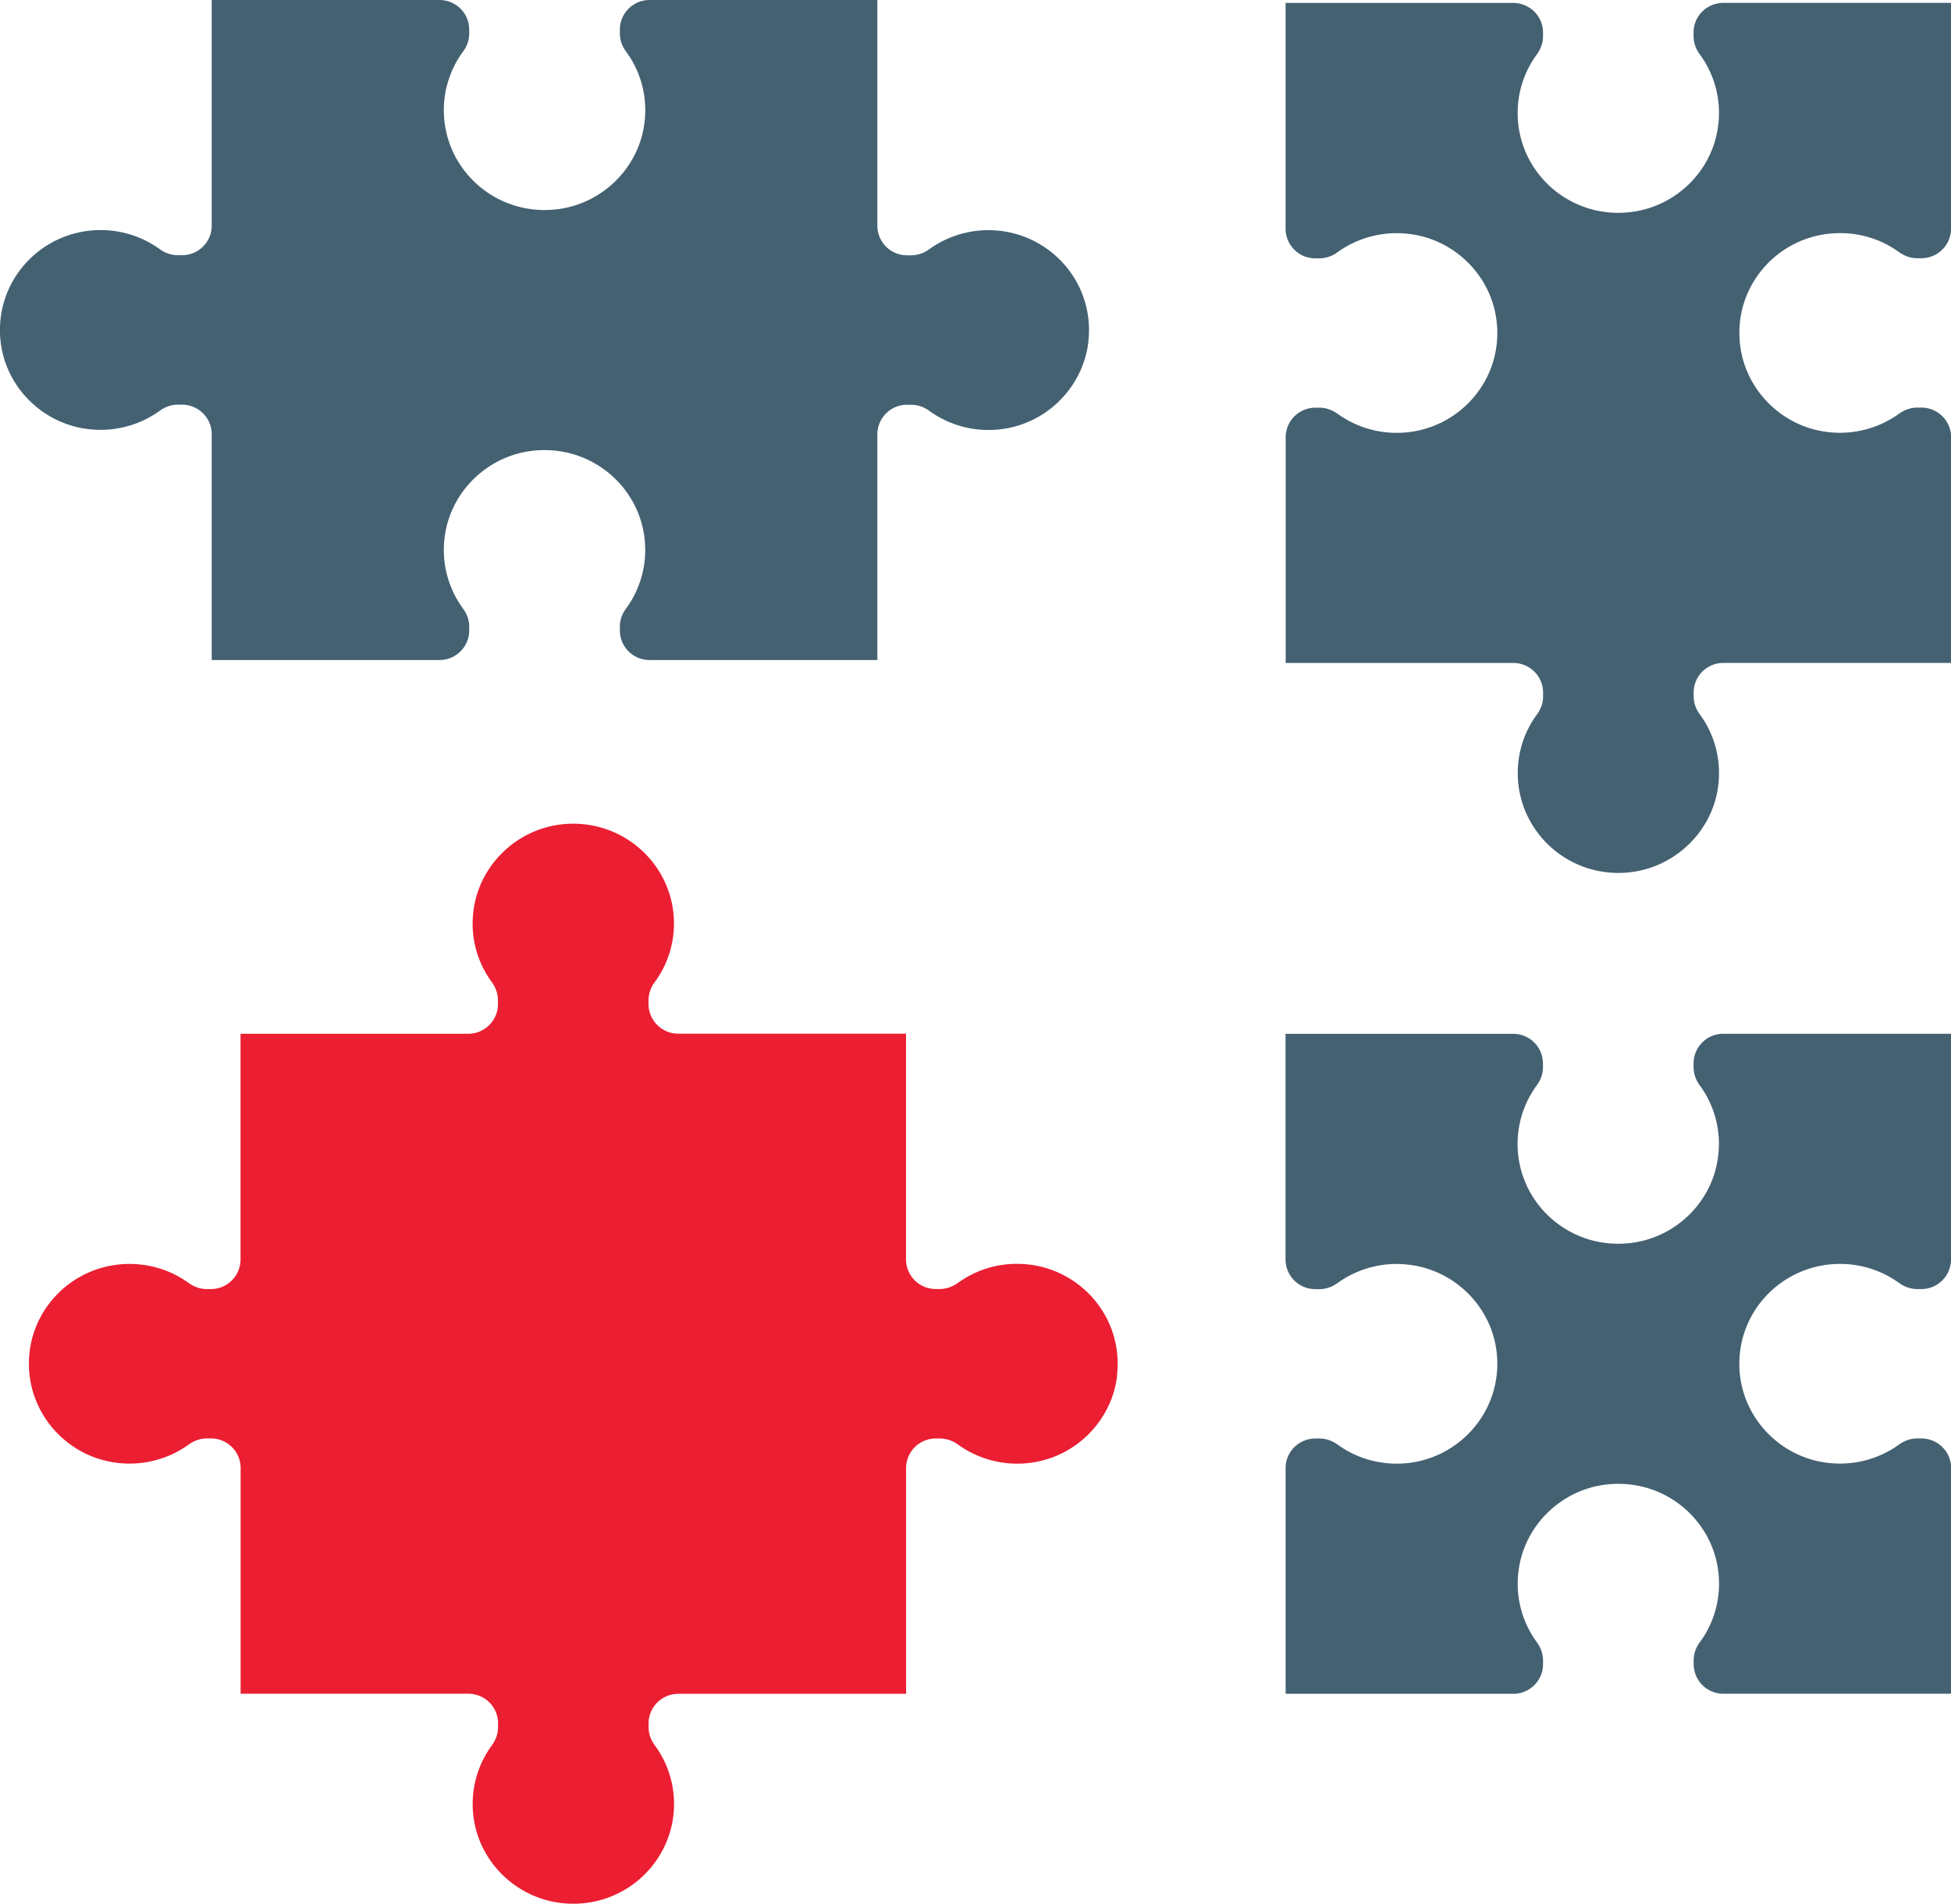
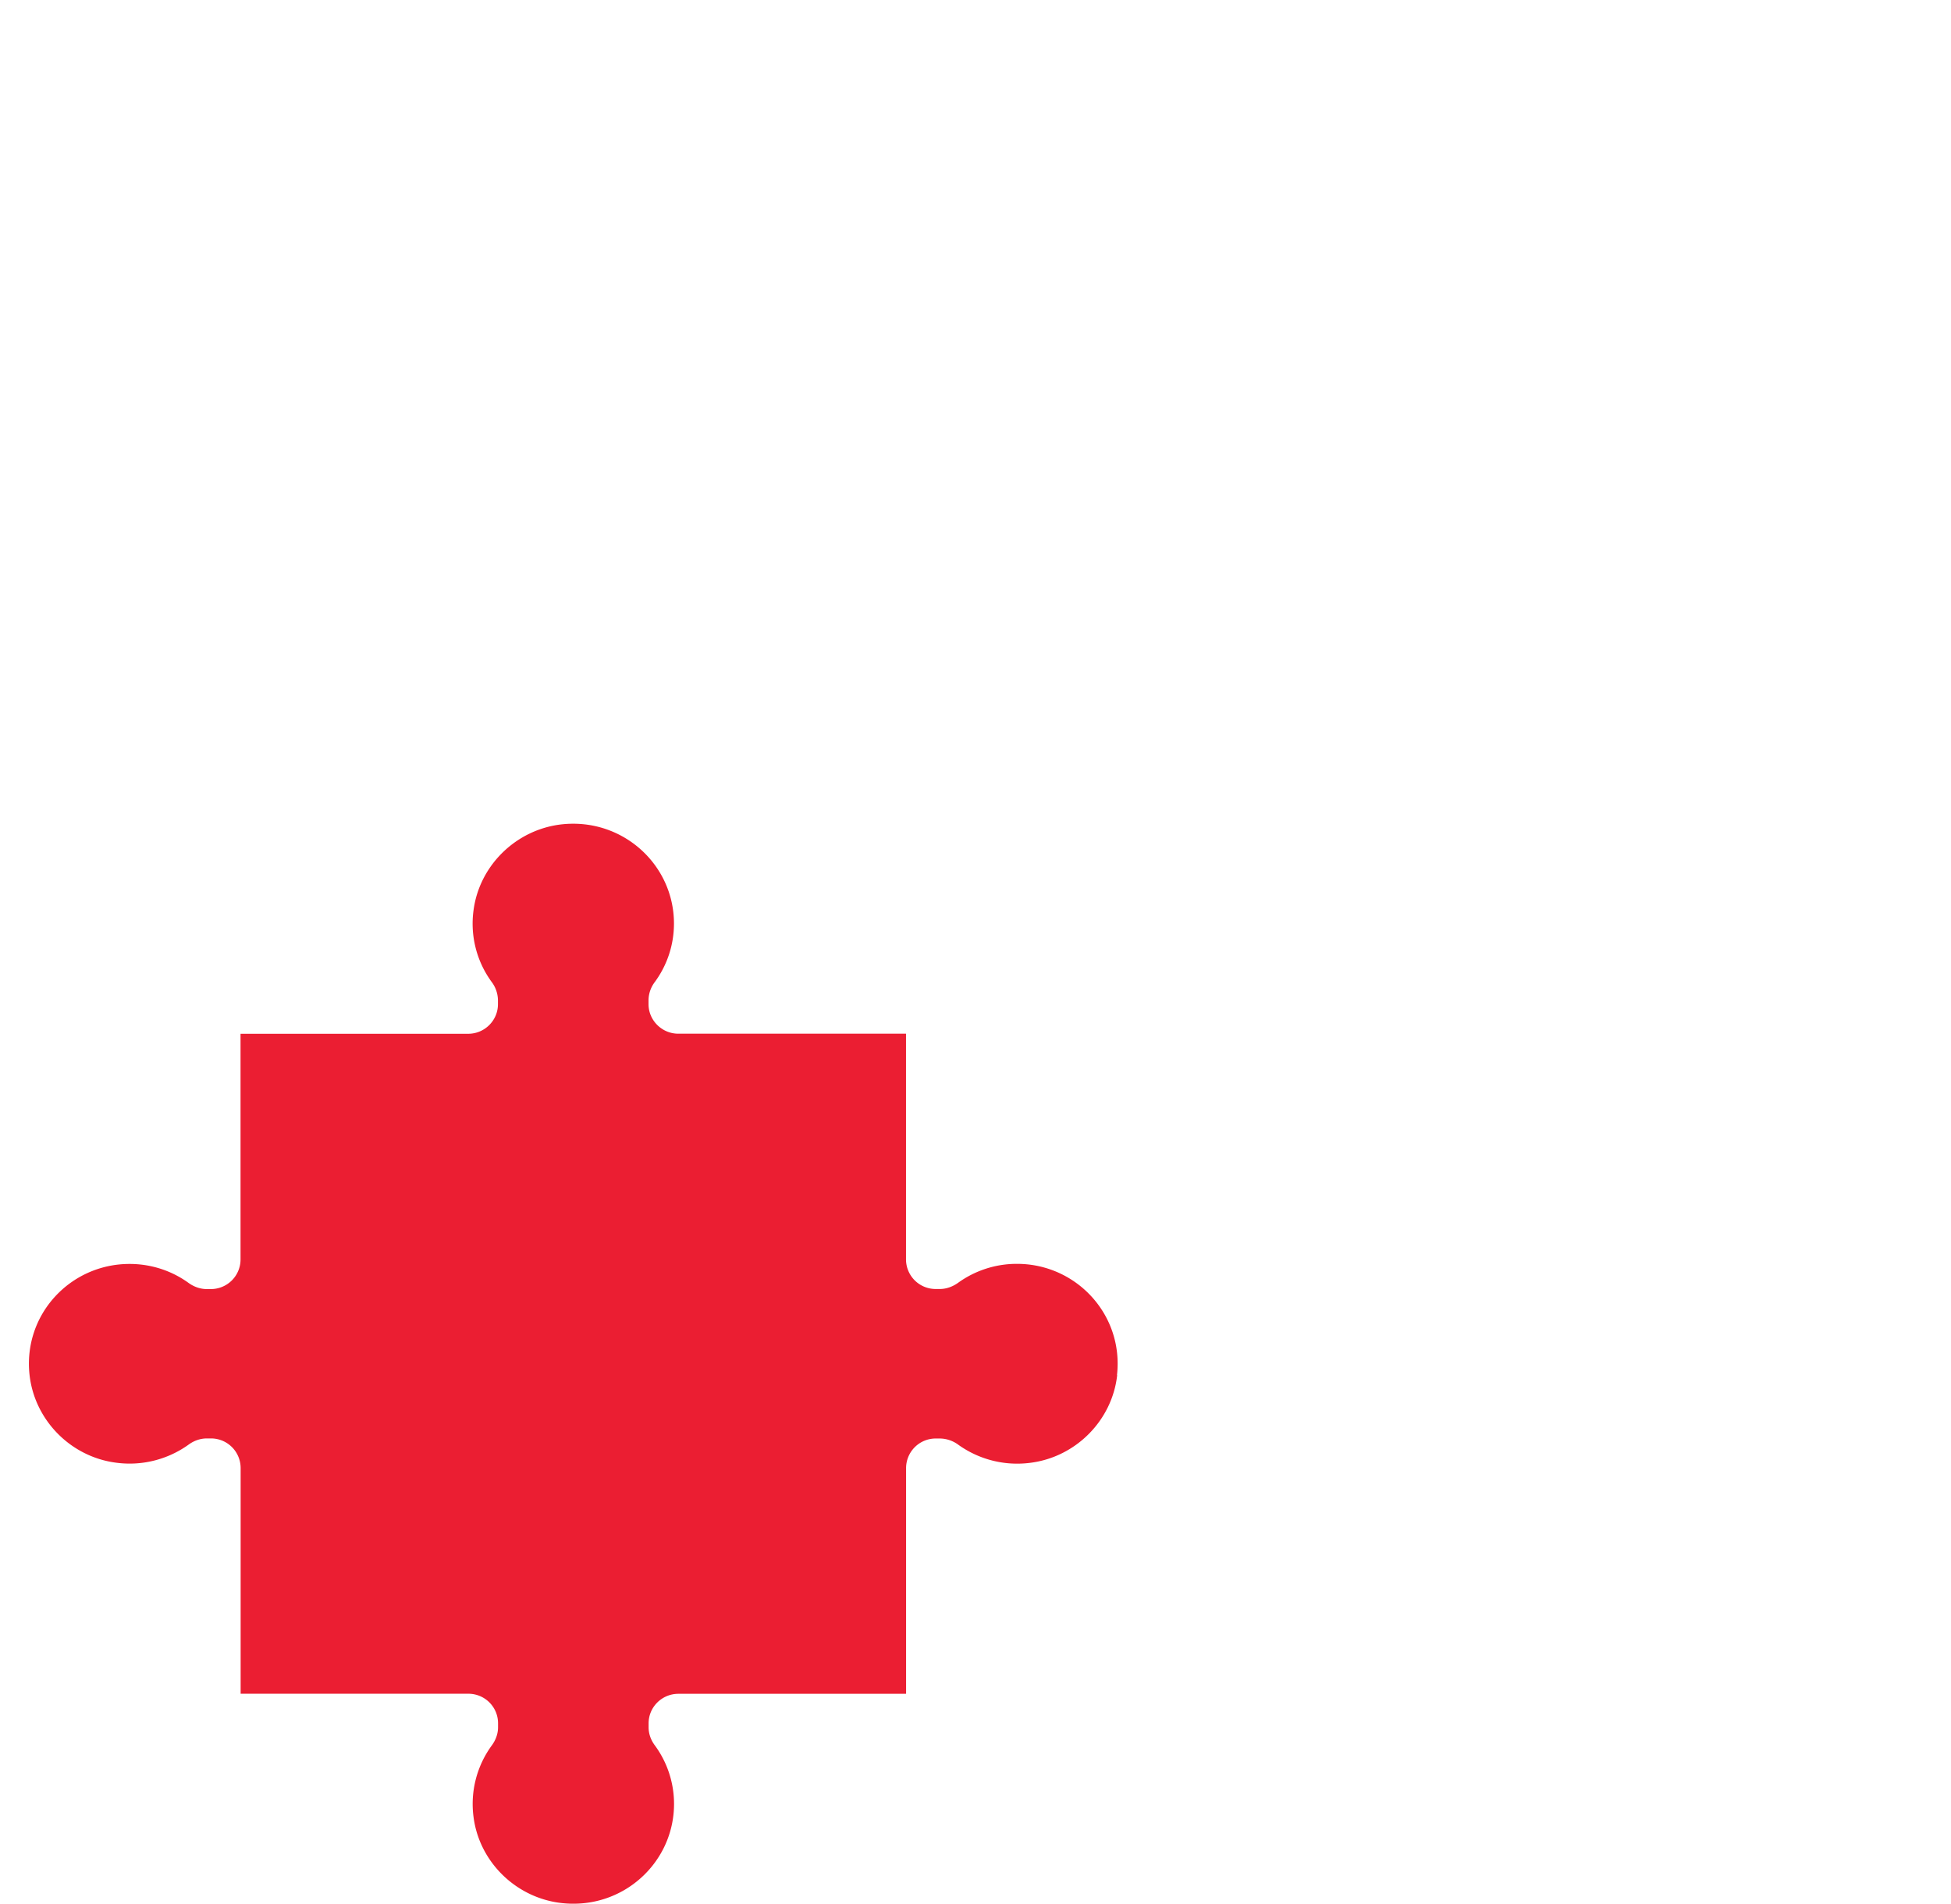
<svg xmlns="http://www.w3.org/2000/svg" width="83" height="81" viewBox="0 0 83 81" fill="none">
  <g clip-path="url(#a)">
-     <path d="M46.304 14.529c-.217 1.927-1.764 3.49-3.703 3.73a4.3 4.3 0 0 1-3.067-.778 1.3 1.3 0 0 0-.77-.26h-.175a1.26 1.26 0 0 0-1.264 1.253v9.608h-9.687c-.7 0-1.267-.562-1.267-1.257v-.17c0-.274.095-.538.26-.76a4.2 4.2 0 0 0 .818-2.497c0-2.504-2.18-4.5-4.764-4.223-1.943.209-3.522 1.744-3.767 3.667a4.22 4.22 0 0 0 .78 3.05c.165.221.263.489.263.763v.17c0 .695-.567 1.257-1.267 1.257H9.007v-9.608c0-.695-.567-1.257-1.267-1.257h-.175c-.28 0-.546.097-.77.26a4.3 4.3 0 0 1-3.074.775c-1.94-.243-3.487-1.81-3.697-3.737-.28-2.563 1.733-4.726 4.257-4.726.942 0 1.81.302 2.517.813.224.163.49.257.767.257h.175c.7 0 1.267-.563 1.267-1.257V0h9.687c.7 0 1.267.563 1.267 1.257v.174c0 .274-.095.538-.259.76a4.2 4.2 0 0 0-.82 2.497c0 2.504 2.182 4.5 4.765 4.222 1.943-.208 3.522-1.743 3.767-3.666a4.2 4.2 0 0 0-.78-3.05 1.3 1.3 0 0 1-.263-.763v-.174c0-.694.567-1.257 1.267-1.257h9.687v9.608a1.26 1.26 0 0 0 1.264 1.254h.175c.276 0 .542-.094.766-.257a4.3 4.3 0 0 1 2.517-.812c2.528 0 4.541 2.17 4.254 4.733zM83 .125v9.609c0 .694-.567 1.253-1.268 1.253h-.171c-.277 0-.543-.097-.767-.257a4.26 4.26 0 0 0-2.517-.812c-2.524 0-4.537 2.163-4.253 4.722.21 1.927 1.757 3.494 3.697 3.737a4.3 4.3 0 0 0 3.073-.778c.224-.16.494-.257.77-.257h.172c.7 0 1.267.562 1.267 1.253v9.609H73.32c-.7 0-1.267.562-1.267 1.257v.17c0 .278.098.542.262.764.617.837.925 1.91.781 3.049-.245 1.924-1.824 3.455-3.767 3.67-2.58.278-4.76-1.719-4.76-4.222 0-.93.3-1.796.818-2.497.161-.219.26-.483.26-.76v-.17c0-.695-.568-1.258-1.268-1.258h-9.683V18.6a1.26 1.26 0 0 1 1.264-1.254h.175c.276 0 .542.098.766.257.707.51 1.58.813 2.517.813 2.525 0 4.538-2.164 4.254-4.726-.21-1.924-1.754-3.49-3.697-3.733a4.3 4.3 0 0 0-3.074.774 1.3 1.3 0 0 1-.77.26h-.175a1.26 1.26 0 0 1-1.264-1.256V.125h9.684c.7 0 1.267.563 1.267 1.254v.173c0 .275-.098.539-.26.76a4.2 4.2 0 0 0-.818 2.497c0 2.504 2.18 4.5 4.76 4.22 1.944-.209 3.522-1.74 3.767-3.667a4.2 4.2 0 0 0-.78-3.05 1.3 1.3 0 0 1-.263-.763v-.174c0-.69.567-1.253 1.267-1.253H83zm0 43.858v9.608a1.26 1.26 0 0 1-1.267 1.254h-.172a1.32 1.32 0 0 1-.766-.257 4.27 4.27 0 0 0-2.517-.813c-2.524 0-4.537 2.164-4.257 4.723.213 1.927 1.757 3.493 3.7 3.736a4.3 4.3 0 0 0 3.074-.777c.224-.16.49-.257.77-.257h.172c.696 0 1.267.562 1.267 1.253v9.609h-9.687a1.26 1.26 0 0 1-1.264-1.257v-.17c0-.275.095-.539.26-.761a4.2 4.2 0 0 0 .819-2.497c0-2.503-2.181-4.5-4.765-4.219-1.943.209-3.518 1.743-3.763 3.667a4.2 4.2 0 0 0 .78 3.049c.161.222.26.49.26.764v.17c0 .695-.568 1.257-1.264 1.257h-9.687v-9.608c0-.691.57-1.254 1.267-1.254h.175c.277 0 .543.097.767.257.704.51 1.575.813 2.517.813 2.52 0 4.534-2.167 4.254-4.726-.21-1.924-1.758-3.49-3.697-3.733a4.3 4.3 0 0 0-3.074.774c-.228.163-.494.26-.77.26h-.175a1.264 1.264 0 0 1-1.267-1.257v-9.605h9.686a1.26 1.26 0 0 1 1.264 1.254v.174c0 .274-.095.538-.26.76a4.2 4.2 0 0 0-.818 2.497c0 2.504 2.184 4.5 4.764 4.219 1.943-.208 3.519-1.74 3.764-3.667a4.2 4.2 0 0 0-.781-3.049 1.3 1.3 0 0 1-.26-.764v-.173a1.26 1.26 0 0 1 1.265-1.254z" fill="#446172" />
    <path d="M47.527 58.509c-.214 1.927-1.764 3.49-3.704 3.729a4.3 4.3 0 0 1-3.066-.778 1.34 1.34 0 0 0-.77-.257h-.176a1.26 1.26 0 0 0-1.264 1.254v9.608h-9.686c-.7 0-1.268.563-1.268 1.257v.17c0 .278.099.542.26.76a4.2 4.2 0 0 1 .822 2.498c0 2.507-2.188 4.504-4.771 4.219-1.943-.212-3.519-1.747-3.76-3.674a4.22 4.22 0 0 1 .784-3.042c.161-.222.26-.486.26-.764v-.17c0-.695-.564-1.257-1.265-1.257h-9.686v-9.609A1.26 1.26 0 0 0 8.973 61.2h-.175c-.28 0-.546.097-.77.26a4.3 4.3 0 0 1-3.074.774c-1.94-.242-3.483-1.809-3.697-3.736-.283-2.563 1.73-4.722 4.254-4.722.938 0 1.81.298 2.517.812.224.16.49.257.766.257h.175a1.26 1.26 0 0 0 1.264-1.257v-9.605h9.687c.696 0 1.264-.566 1.264-1.257v-.17a1.32 1.32 0 0 0-.26-.768 4.2 4.2 0 0 1-.78-3.048c.245-1.92 1.82-3.456 3.763-3.668 2.584-.277 4.765 1.72 4.765 4.22 0 .934-.305 1.798-.82 2.496a1.3 1.3 0 0 0-.262.76v.174c0 .691.57 1.258 1.267 1.258h9.687v9.608a1.26 1.26 0 0 0 1.264 1.254h.175c.276 0 .542-.098.767-.257a4.26 4.26 0 0 1 2.517-.813c2.524 0 4.54 2.167 4.253 4.73z" fill="#EB1E32" />
  </g>
  <defs>
    <clipPath id="a">
      <path fill="#fff" d="M0 0h83v81H0z" />
    </clipPath>
  </defs>
</svg>